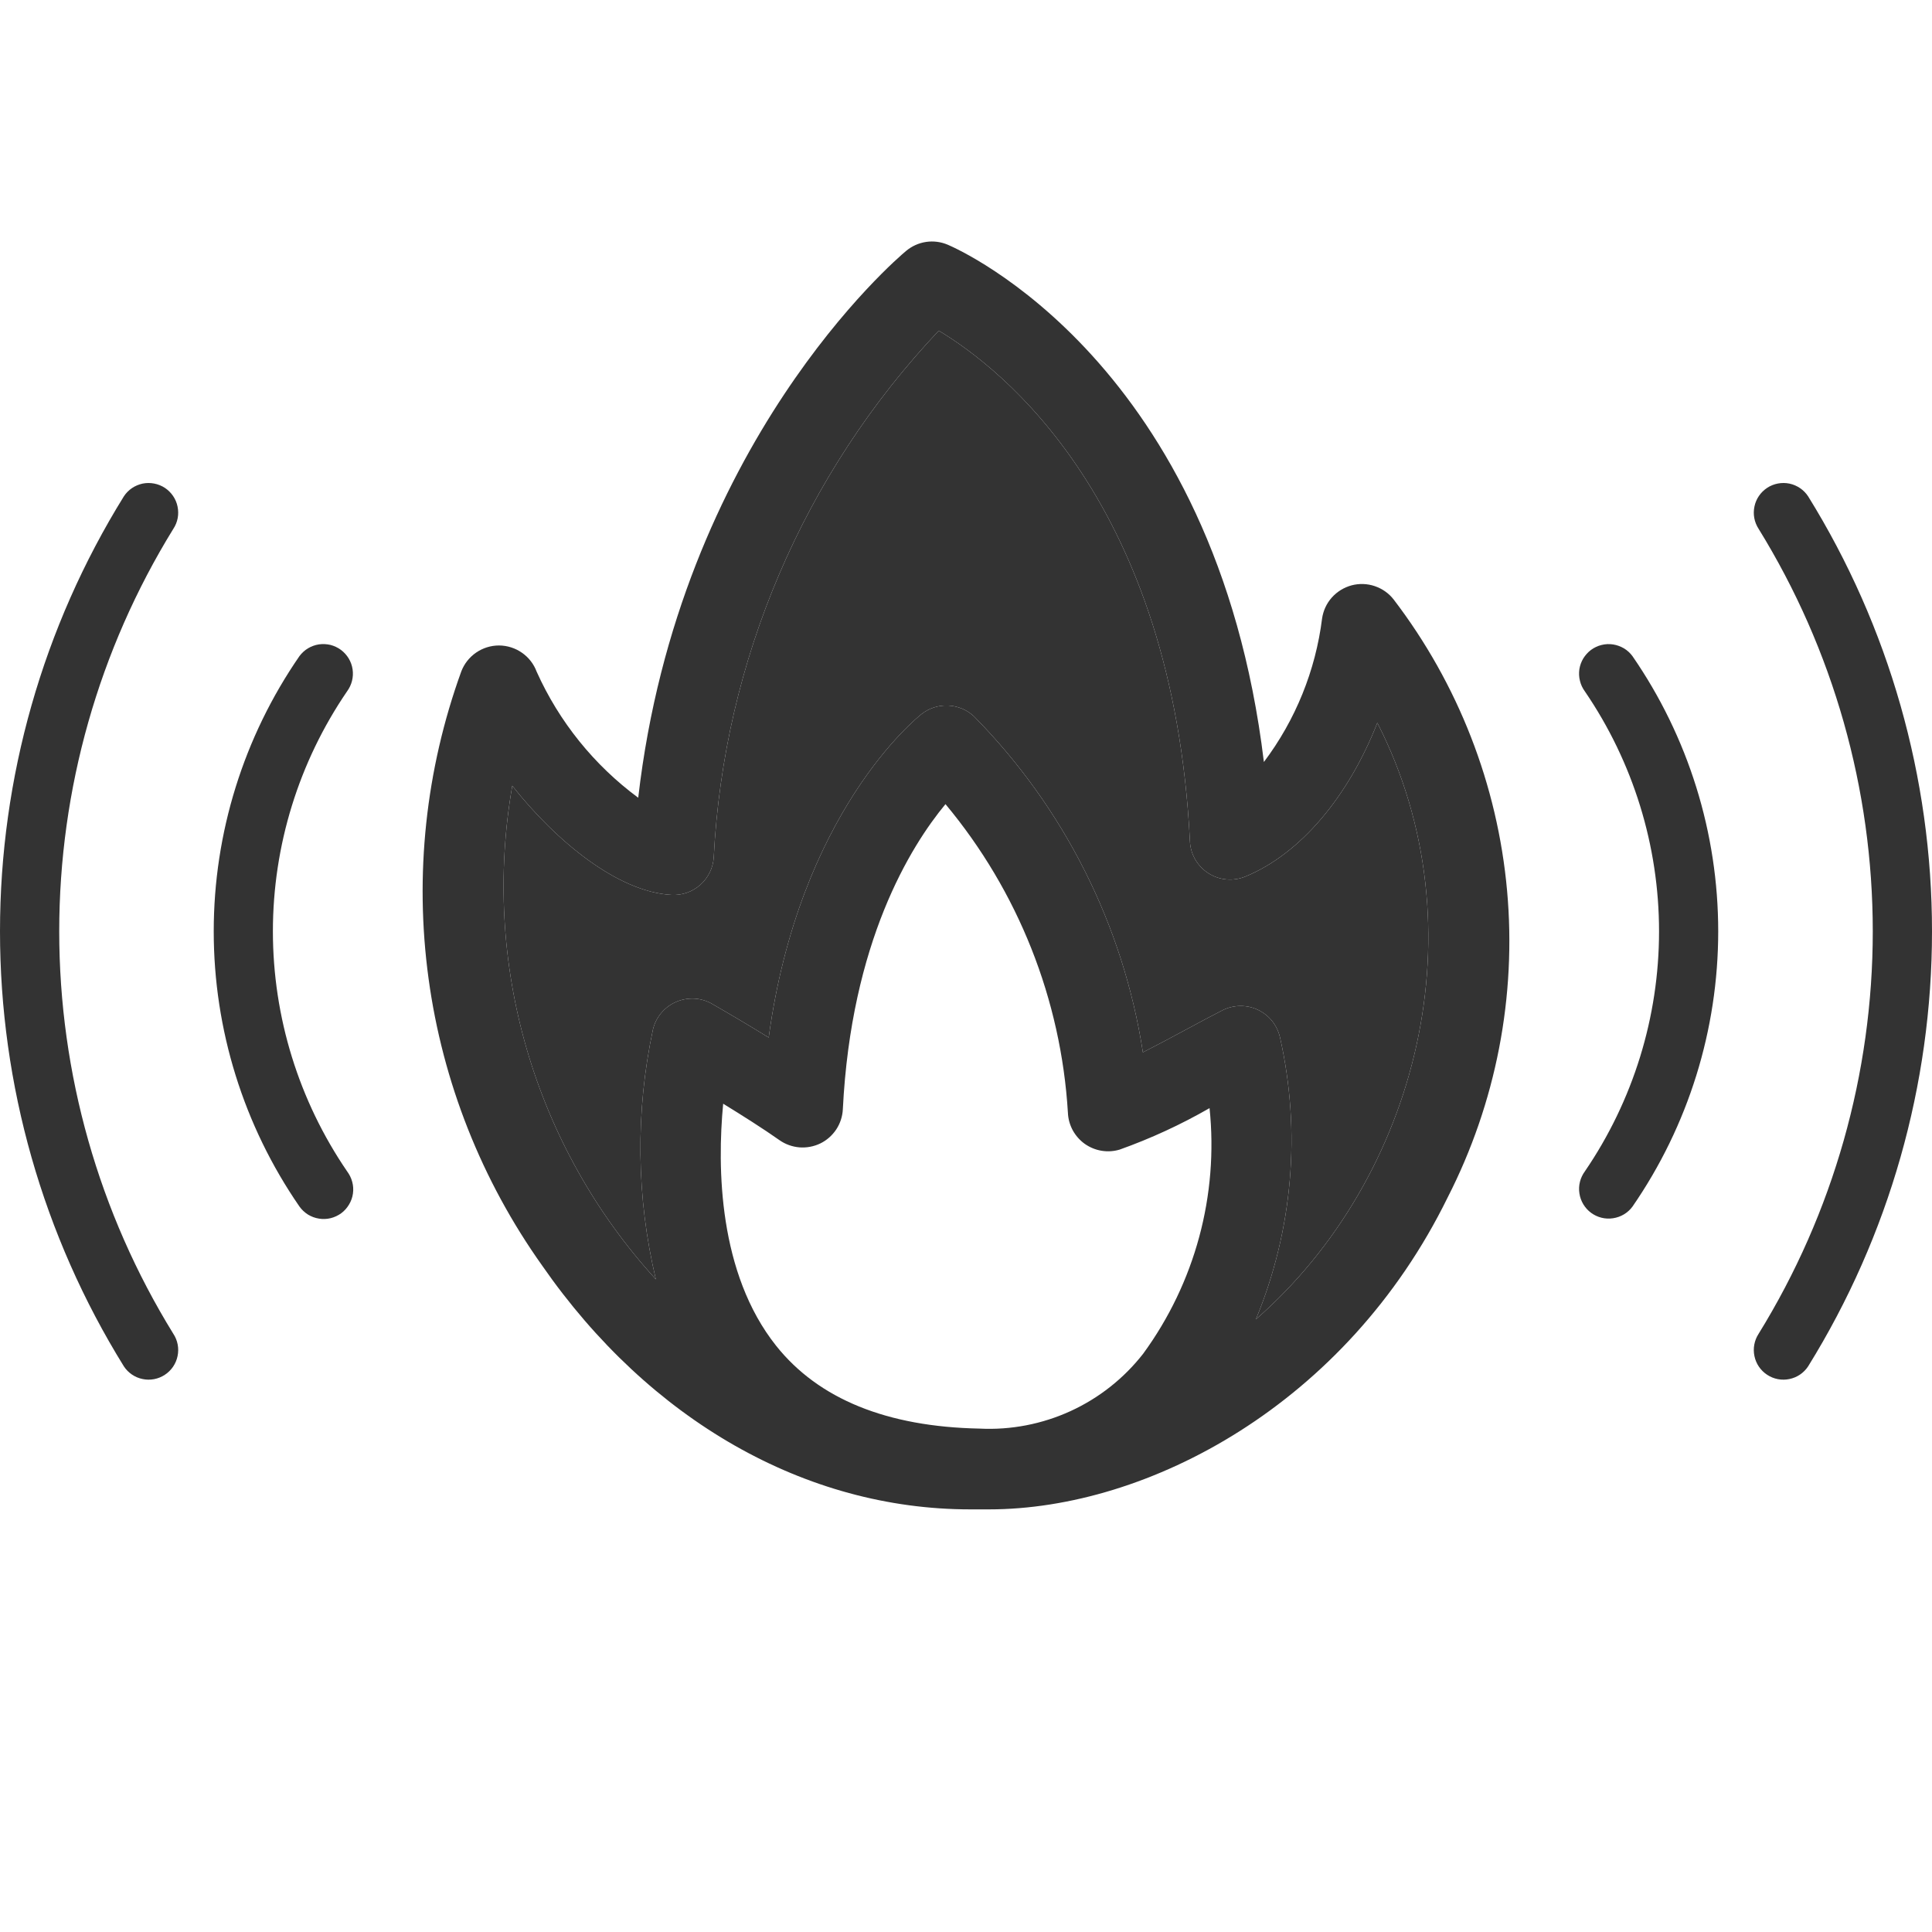
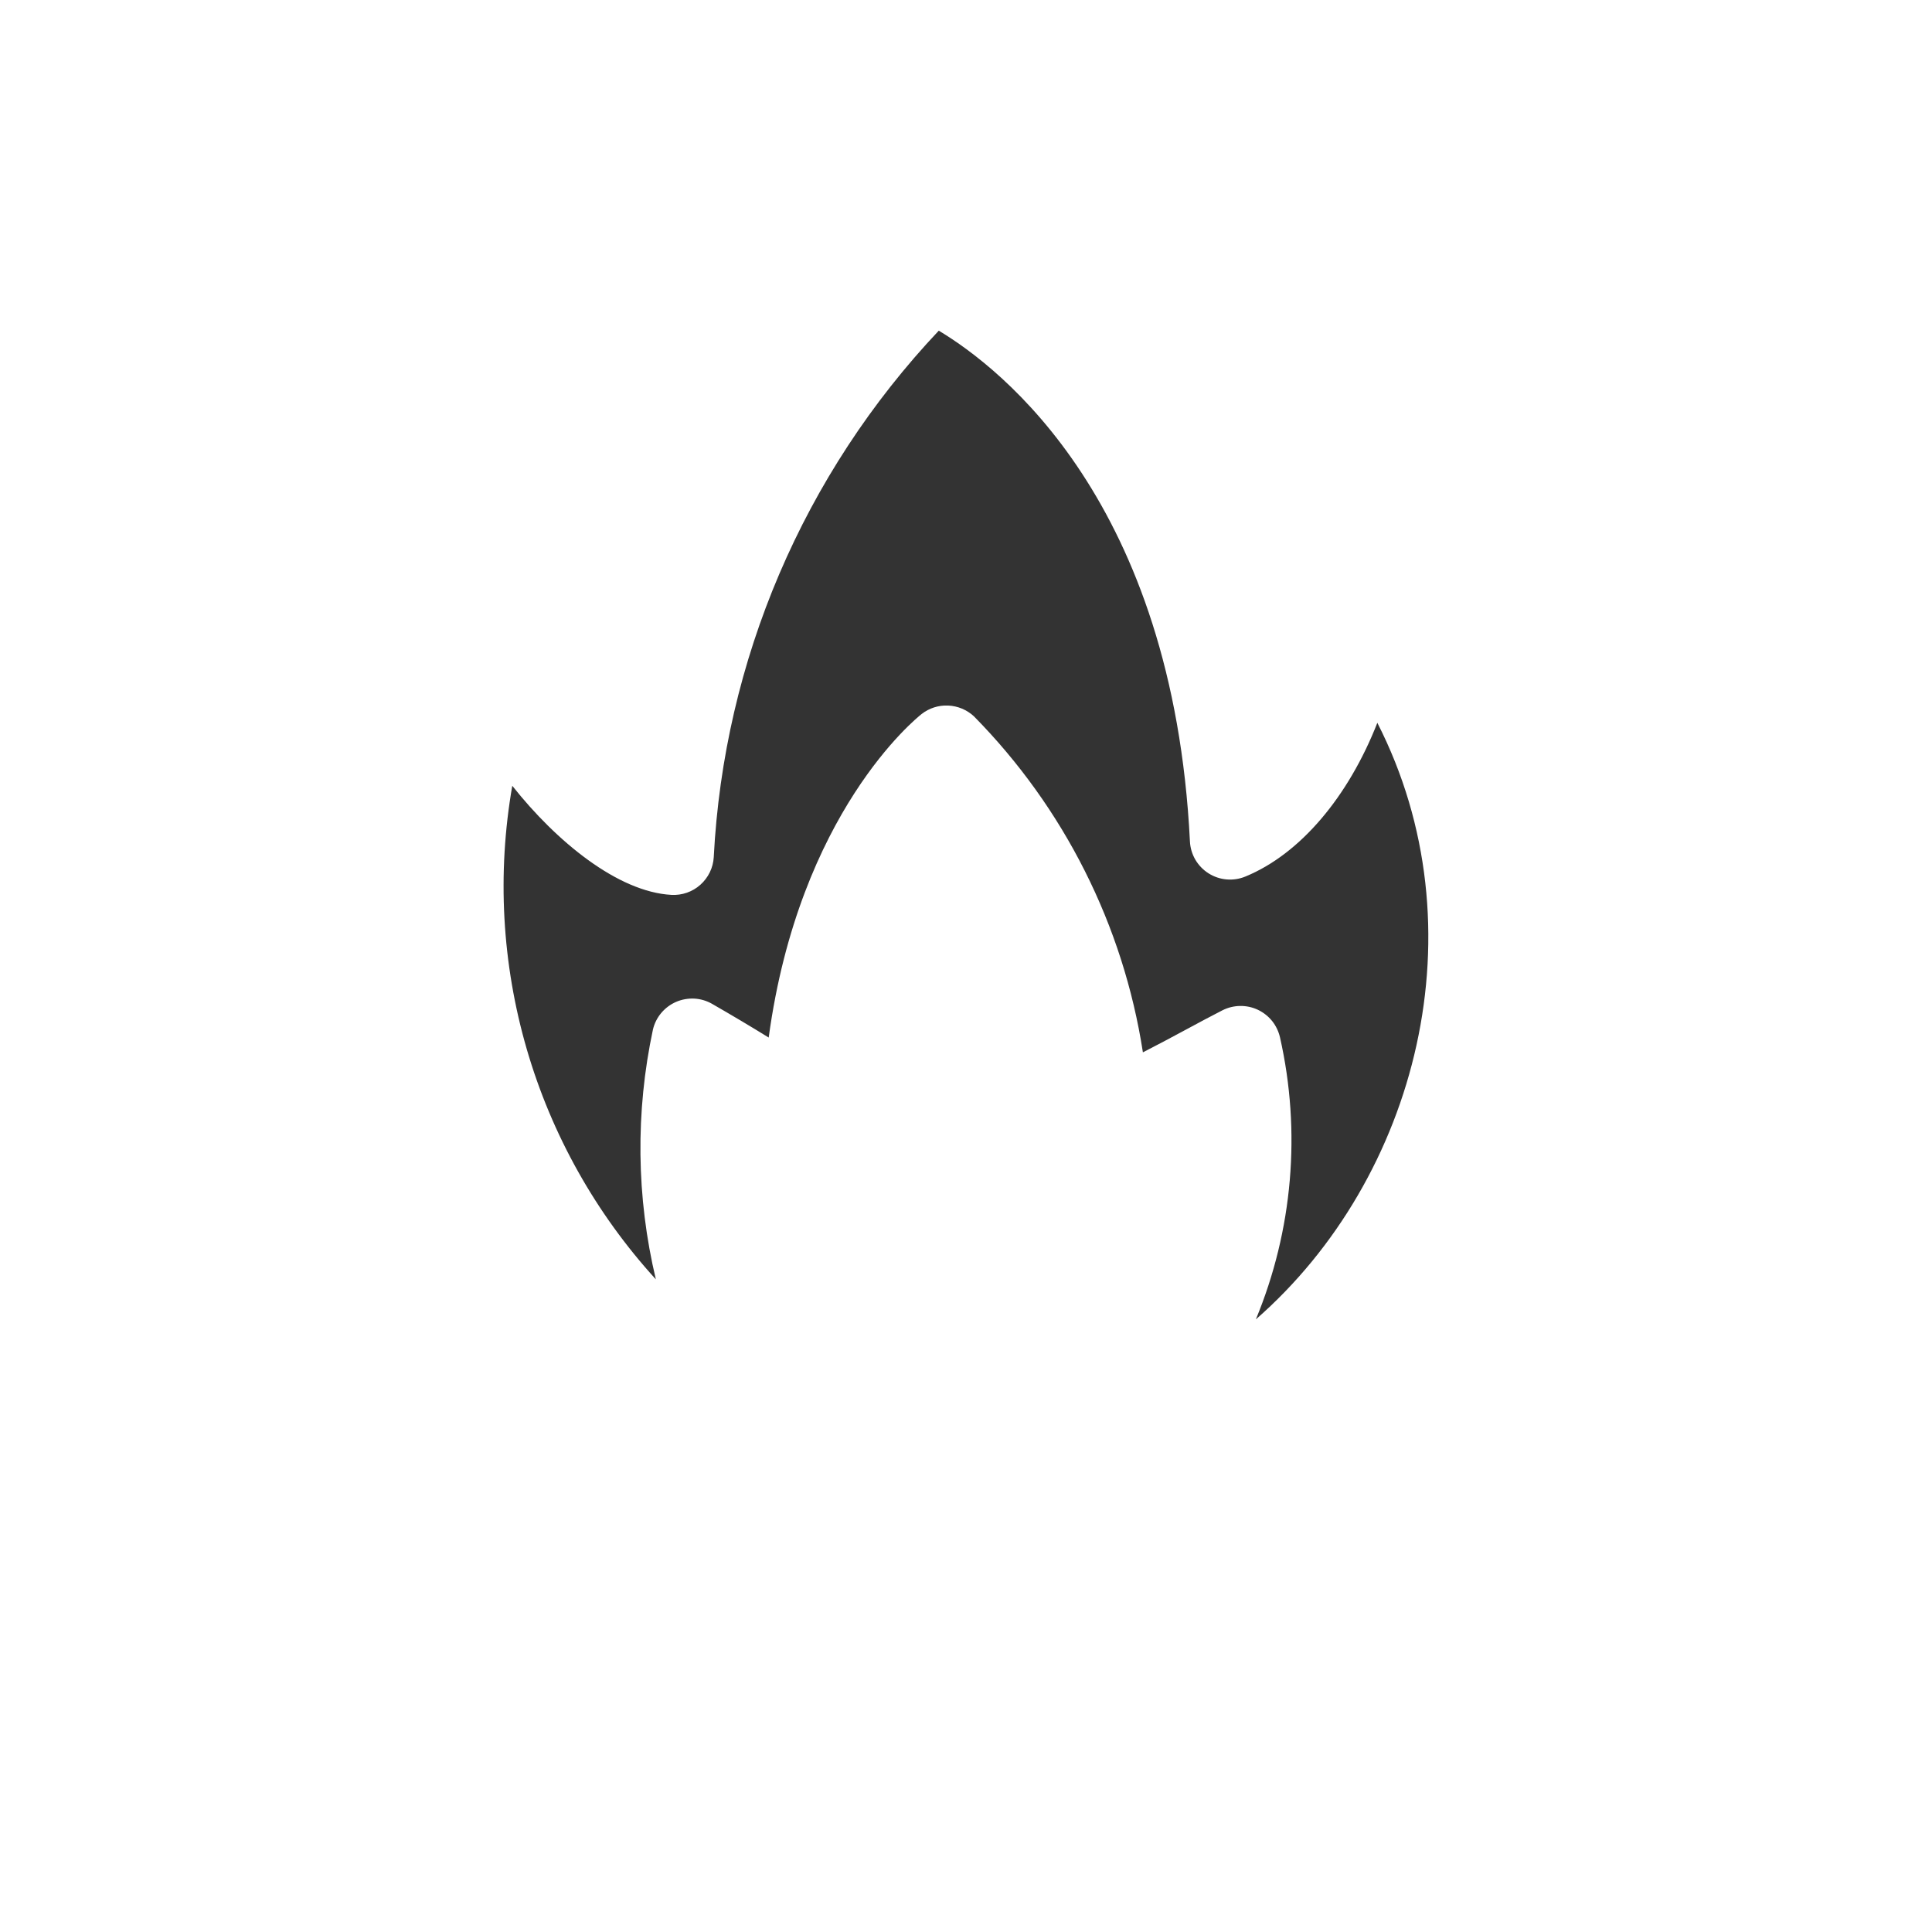
<svg xmlns="http://www.w3.org/2000/svg" width="32" height="32" viewBox="0 0 32 32" fill="none">
-   <path d="M21.898 10.243C21.79 11.106 21.458 11.925 20.934 12.621C20.135 6.006 15.888 4.134 15.697 4.053C15.584 4.005 15.46 3.989 15.339 4.007C15.217 4.025 15.103 4.077 15.009 4.155C14.848 4.288 11.246 7.363 10.571 13.213C9.84 12.673 9.261 11.954 8.889 11.126C8.842 10.999 8.757 10.889 8.646 10.812C8.535 10.734 8.402 10.692 8.266 10.691C8.13 10.691 7.998 10.732 7.886 10.809C7.774 10.886 7.688 10.995 7.64 11.122C7.051 12.748 6.864 14.493 7.098 16.206C7.331 17.92 7.977 19.552 8.98 20.962C10.76 23.528 13.344 25 16.069 25H16.38C19.013 25 22.298 23.261 23.978 19.833C24.779 18.265 25.12 16.504 24.962 14.752C24.804 13 24.152 11.328 23.083 9.929C23.003 9.826 22.894 9.75 22.77 9.708C22.646 9.666 22.513 9.662 22.387 9.695C22.261 9.729 22.147 9.799 22.06 9.896C21.973 9.993 21.917 10.114 21.898 10.243ZM18.935 22.421C18.616 22.83 18.203 23.156 17.732 23.372C17.26 23.588 16.743 23.688 16.224 23.662C14.693 23.632 13.559 23.174 12.855 22.29C11.901 21.09 11.877 19.343 11.978 18.281C12.294 18.475 12.642 18.695 12.911 18.885C13.008 18.953 13.122 18.994 13.241 19.004C13.36 19.013 13.479 18.991 13.587 18.939C13.694 18.887 13.785 18.806 13.851 18.707C13.916 18.608 13.954 18.493 13.96 18.374C14.098 15.605 15.077 14.023 15.66 13.319C16.865 14.764 17.575 16.555 17.688 18.431C17.692 18.533 17.72 18.632 17.768 18.721C17.817 18.81 17.885 18.887 17.967 18.946C18.05 19.004 18.145 19.044 18.245 19.06C18.346 19.077 18.448 19.07 18.545 19.041C19.061 18.857 19.559 18.627 20.034 18.354C20.184 19.799 19.792 21.248 18.935 22.421ZM20.801 21.853C21.413 20.375 21.553 18.743 21.201 17.183C21.178 17.084 21.134 16.991 21.071 16.912C21.007 16.832 20.926 16.769 20.834 16.725C20.742 16.682 20.642 16.66 20.54 16.662C20.438 16.663 20.338 16.688 20.247 16.734C19.886 16.917 19.387 17.198 18.93 17.43C18.605 15.328 17.625 13.38 16.131 11.864C16.014 11.756 15.863 11.693 15.704 11.686C15.545 11.679 15.389 11.729 15.264 11.827C15.175 11.898 13.239 13.457 12.732 17.185C12.423 16.994 12.111 16.809 11.796 16.628C11.706 16.576 11.605 16.546 11.502 16.54C11.398 16.535 11.294 16.553 11.199 16.594C11.104 16.635 11.02 16.698 10.953 16.777C10.886 16.857 10.839 16.95 10.815 17.051C10.523 18.417 10.539 19.831 10.863 21.19C9.868 20.099 9.137 18.794 8.725 17.378C8.313 15.961 8.231 14.469 8.485 13.015C9.214 13.937 10.233 14.773 11.12 14.822C11.296 14.832 11.469 14.772 11.6 14.655C11.732 14.537 11.812 14.373 11.822 14.197C11.989 10.941 13.309 7.85 15.549 5.477C16.591 6.102 19.429 8.314 19.709 13.936C19.714 14.043 19.745 14.146 19.798 14.238C19.852 14.33 19.927 14.408 20.017 14.465C20.107 14.522 20.21 14.557 20.316 14.566C20.422 14.575 20.529 14.559 20.628 14.518C21.541 14.143 22.335 13.191 22.813 11.972C24.547 15.366 23.481 19.511 20.801 21.853Z" fill="#333333" />
  <path d="M20.801 21.853C21.413 20.375 21.553 18.743 21.201 17.183C21.178 17.084 21.134 16.991 21.071 16.912C21.007 16.832 20.926 16.769 20.834 16.725C20.742 16.682 20.642 16.66 20.54 16.662C20.438 16.663 20.338 16.688 20.247 16.734C19.886 16.917 19.387 17.198 18.93 17.43C18.605 15.328 17.625 13.38 16.131 11.864C16.014 11.756 15.863 11.693 15.704 11.686C15.545 11.679 15.389 11.729 15.264 11.827C15.175 11.898 13.239 13.457 12.732 17.185C12.423 16.994 12.111 16.809 11.796 16.628C11.706 16.576 11.605 16.546 11.502 16.54C11.398 16.535 11.294 16.553 11.199 16.594C11.104 16.635 11.02 16.698 10.953 16.777C10.886 16.857 10.839 16.95 10.815 17.051C10.523 18.417 10.539 19.831 10.863 21.19C9.868 20.099 9.137 18.794 8.725 17.378C8.313 15.961 8.231 14.469 8.485 13.015C9.214 13.937 10.233 14.773 11.12 14.822C11.296 14.832 11.469 14.772 11.6 14.655C11.732 14.537 11.812 14.373 11.822 14.197C11.989 10.941 13.309 7.85 15.549 5.477C16.591 6.102 19.429 8.314 19.709 13.936C19.714 14.043 19.745 14.146 19.798 14.238C19.852 14.33 19.927 14.408 20.017 14.465C20.107 14.522 20.21 14.557 20.316 14.566C20.422 14.575 20.529 14.559 20.628 14.518C21.541 14.143 22.335 13.191 22.813 11.972C24.547 15.366 23.481 19.511 20.801 21.853Z" fill="#333333" />
-   <path d="M2.73 8.08C2.676 8.045 2.616 8.021 2.553 8.009C2.489 7.997 2.424 7.997 2.361 8.01C2.298 8.024 2.238 8.049 2.185 8.085C2.132 8.121 2.086 8.168 2.051 8.222C0.71 10.385 0 12.88 0 15.426C0 17.971 0.71 20.466 2.051 22.63C2.122 22.739 2.234 22.815 2.361 22.841C2.488 22.868 2.621 22.843 2.73 22.771C2.839 22.7 2.915 22.588 2.941 22.461C2.968 22.334 2.943 22.201 2.871 22.092C1.635 20.089 0.981 17.78 0.981 15.426C0.981 13.071 1.635 10.763 2.871 8.759C2.907 8.705 2.931 8.645 2.943 8.582C2.955 8.519 2.954 8.454 2.941 8.391C2.928 8.327 2.903 8.268 2.866 8.214C2.83 8.161 2.784 8.116 2.73 8.08ZM5.647 10.764C5.595 10.726 5.536 10.698 5.474 10.682C5.411 10.667 5.346 10.664 5.282 10.673C5.218 10.683 5.157 10.705 5.102 10.738C5.047 10.771 4.999 10.815 4.96 10.867C4.035 12.207 3.54 13.797 3.54 15.426C3.54 17.054 4.035 18.644 4.96 19.984C4.998 20.037 5.046 20.082 5.101 20.117C5.157 20.151 5.218 20.174 5.283 20.184C5.347 20.195 5.413 20.192 5.476 20.177C5.54 20.161 5.599 20.133 5.652 20.095C5.704 20.056 5.748 20.007 5.781 19.951C5.815 19.895 5.837 19.833 5.846 19.768C5.855 19.704 5.851 19.638 5.834 19.575C5.817 19.512 5.788 19.453 5.749 19.401C4.949 18.23 4.52 16.844 4.52 15.426C4.52 14.007 4.949 12.621 5.749 11.45C5.826 11.345 5.859 11.215 5.84 11.086C5.821 10.957 5.751 10.842 5.647 10.764ZM29.949 8.222C29.878 8.113 29.766 8.037 29.639 8.01C29.511 7.984 29.379 8.009 29.27 8.08C29.161 8.152 29.085 8.263 29.059 8.39C29.032 8.518 29.057 8.65 29.128 8.759C30.365 10.763 31.019 13.071 31.019 15.426C31.019 17.78 30.365 20.089 29.128 22.092C29.057 22.201 29.032 22.334 29.059 22.461C29.085 22.588 29.161 22.7 29.27 22.771C29.379 22.843 29.512 22.868 29.639 22.841C29.766 22.815 29.878 22.739 29.949 22.63C31.29 20.466 32 17.971 32 15.426C32 12.88 31.29 10.385 29.949 8.222ZM26.353 10.764C26.301 10.803 26.258 10.851 26.224 10.906C26.191 10.961 26.169 11.022 26.159 11.086C26.15 11.15 26.153 11.215 26.169 11.277C26.184 11.34 26.212 11.399 26.25 11.451C27.05 12.622 27.479 14.008 27.479 15.426C27.479 16.845 27.05 18.231 26.25 19.402C26.173 19.507 26.14 19.638 26.16 19.766C26.179 19.895 26.249 20.011 26.353 20.088C26.458 20.165 26.589 20.198 26.717 20.178C26.846 20.159 26.962 20.09 27.039 19.985C27.964 18.645 28.459 17.055 28.459 15.426C28.459 13.798 27.964 12.208 27.039 10.868C27.001 10.816 26.953 10.772 26.898 10.739C26.842 10.706 26.781 10.684 26.718 10.674C26.654 10.664 26.589 10.667 26.526 10.683C26.464 10.698 26.405 10.726 26.353 10.764Z" fill="#333333" />
</svg>